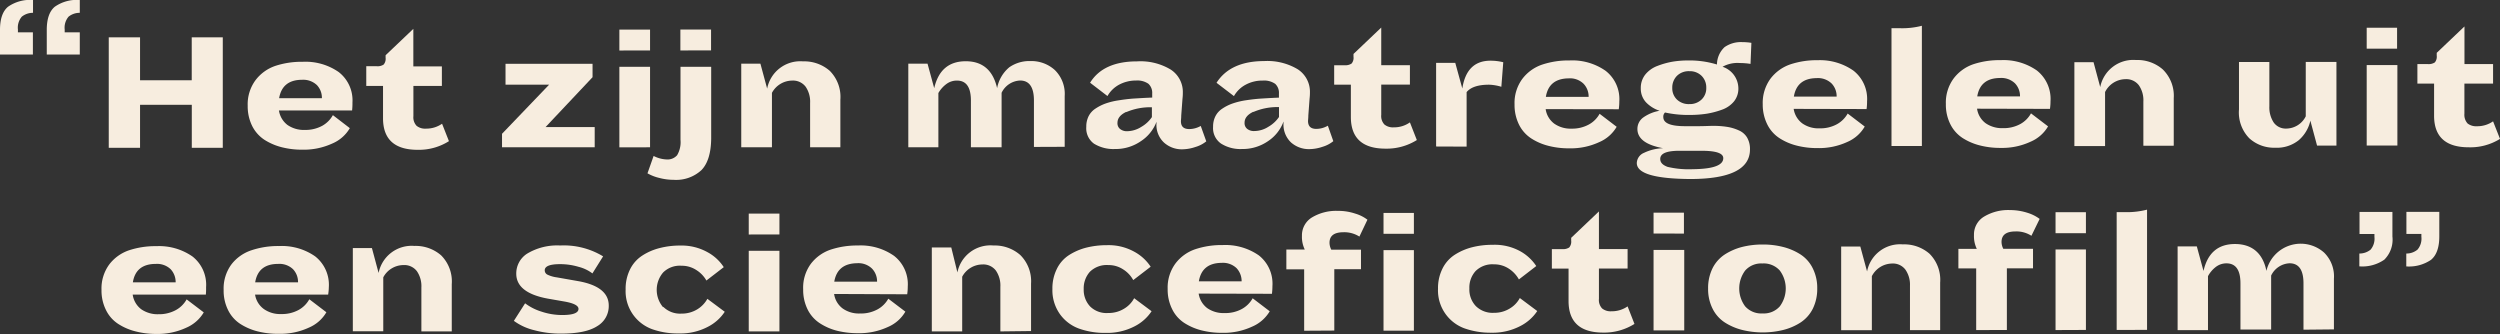
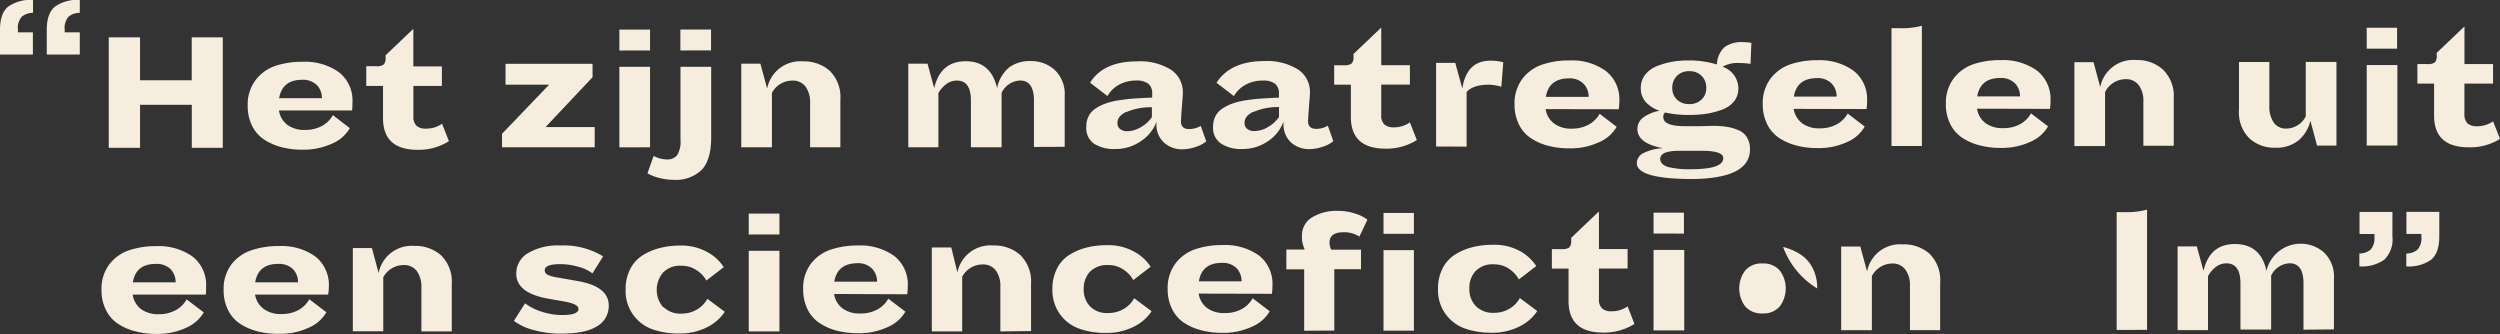
<svg xmlns="http://www.w3.org/2000/svg" viewBox="0 0 407.35 54.43">
  <rect x="0" y="0" width="407.35" height="54.43" fill="#333333" stroke="none" />
  <defs>
    <style>.cls-1{fill:#f7eddf;}</style>
  </defs>
  <g id="Layer_2" data-name="Layer 2">
    <g id="Design">
      <path class="cls-1" d="M1.32,1.09A6.27,6.27,0,0,1,5.38,0V2.09a2.86,2.86,0,0,0-1.83.63,2.76,2.76,0,0,0-.63,2.09v.46H5.36V8.88H0v-4Q0,2.17,1.32,1.09Zm7.62,0A6.25,6.25,0,0,1,13,0V2.09a2.86,2.86,0,0,0-1.83.63,2.76,2.76,0,0,0-.63,2.09v.46H13V8.88H7.62v-4Q7.62,2.17,8.94,1.09Z" />
      <path class="cls-1" d="M31.25,24.08v-7H22.82v7h-5.1l0-18h5.1v7h8.42v-7H36.3l0,18Z" />
      <path class="cls-1" d="M45.45,18a3.66,3.66,0,0,0,1.39,2.36,4.66,4.66,0,0,0,2.82.81,5.71,5.71,0,0,0,2.84-.67,4.47,4.47,0,0,0,1.74-1.74L57,20.88a6,6,0,0,1-2.87,2.51,11.14,11.14,0,0,1-4.86,1,13.34,13.34,0,0,1-3.36-.4,9.66,9.66,0,0,1-2.82-1.21,5.83,5.83,0,0,1-2-2.25,7.24,7.24,0,0,1-.73-3.29,6.62,6.62,0,0,1,1.27-4.17,6.81,6.81,0,0,1,3.22-2.33,13.64,13.64,0,0,1,4.47-.67,9.44,9.44,0,0,1,5.88,1.68,5.83,5.83,0,0,1,2.23,4.95A10.66,10.66,0,0,1,57.37,18Zm0-2h7a3,3,0,0,0-.81-2.13A3.23,3.23,0,0,0,49.23,13Q46,13,45.48,16Z" />
      <path class="cls-1" d="M73.15,23a9.16,9.16,0,0,1-5.09,1.41q-5.65,0-5.65-5.15V14H59.68V10.79h1.69a1.79,1.79,0,0,0,1.14-.27,1.45,1.45,0,0,0,.32-1.11V9l4.52-4.3v6.12H72V14H67.36v4.93a2,2,0,0,0,.52,1.57,2.19,2.19,0,0,0,1.52.46,4.49,4.49,0,0,0,2.63-.8Z" />
      <path class="cls-1" d="M81.8,24V21.8l7.67-8h-7.1V10.4l14.18,0v2.18L88.9,20.7h8V24Z" />
      <path class="cls-1" d="M100.92,8.23V4.82h5v3.4Zm0,15.78,0-13.12h5V24Z" />
      <path class="cls-1" d="M114.29,27.72a6.07,6.07,0,0,1-4.53,1.58,9.19,9.19,0,0,1-2.34-.31,7.1,7.1,0,0,1-1.92-.75l1-2.83a5,5,0,0,0,2.09.57,2.07,2.07,0,0,0,1.74-.69,4.18,4.18,0,0,0,.55-2.52l0-11.89h5V22.62Q115.83,26.14,114.29,27.72Zm-3.43-19.5V4.81h5V8.21Z" />
      <path class="cls-1" d="M132,24V16.76a4.3,4.3,0,0,0-.73-2.63,2.58,2.58,0,0,0-2.2-1,3.78,3.78,0,0,0-3.29,2V24h-5l0-13.63h3.12l1.1,4.07A5.49,5.49,0,0,1,130.85,10a6.31,6.31,0,0,1,4.34,1.53,6,6,0,0,1,1.74,4.71V24Z" />
      <path class="cls-1" d="M168.47,23.94V16.38c0-2.18-.76-3.27-2.27-3.26a3.51,3.51,0,0,0-3,2V24h-5V16.39c0-2.18-.76-3.27-2.29-3.26a2.82,2.82,0,0,0-1.73.58,4.8,4.8,0,0,0-1.28,1.45V24H148l0-13.63h3.13l1.09,4q1-4.38,5.12-4.39t5.13,4.38a5.8,5.8,0,0,1,2-3.41,5.75,5.75,0,0,1,3.45-1,5.68,5.68,0,0,1,3.94,1.45,5.43,5.43,0,0,1,1.62,4.28v8.24Z" />
      <path class="cls-1" d="M189.66,23.23a3.92,3.92,0,0,1-1.22-3.18v-.2A6.54,6.54,0,0,1,185.9,23a7.23,7.23,0,0,1-4.22,1.28,6,6,0,0,1-3.44-.88A3.09,3.09,0,0,1,177,20.67a3.76,3.76,0,0,1,.37-1.72,3.19,3.19,0,0,1,1.12-1.25,7.64,7.64,0,0,1,1.64-.83,11.58,11.58,0,0,1,2.21-.53c.87-.14,1.71-.24,2.53-.29s1.78-.11,2.87-.15v-.66a2,2,0,0,0-.62-1.59,3.15,3.15,0,0,0-2-.53,5.81,5.81,0,0,0-2.76.67,4.81,4.81,0,0,0-1.91,1.86l-2.83-2.17Q179.77,10,185.28,10a9.54,9.54,0,0,1,5.45,1.32,4.34,4.34,0,0,1,2,3.82c0,.16,0,.48-.06,1l-.2,2.69c0,.46-.05.76-.05.92,0,.86.45,1.28,1.35,1.28a3.83,3.83,0,0,0,1.88-.51l.9,2.51a5,5,0,0,1-1.77.92,6.92,6.92,0,0,1-2.19.38A4.33,4.33,0,0,1,189.66,23.23Zm-6.15-5c-1,.48-1.43,1.08-1.43,1.79a1.18,1.18,0,0,0,.43,1,1.76,1.76,0,0,0,1.17.36,4.41,4.41,0,0,0,2.29-.71,5.23,5.23,0,0,0,1.72-1.59v-1.6A9.89,9.89,0,0,0,183.51,18.27Z" />
      <path class="cls-1" d="M210.36,23.21A4,4,0,0,1,209.14,20v-.2A6.51,6.51,0,0,1,206.61,23a7.25,7.25,0,0,1-4.22,1.28,5.91,5.91,0,0,1-3.44-.89,3.06,3.06,0,0,1-1.29-2.72,3.74,3.74,0,0,1,.37-1.71,3.19,3.19,0,0,1,1.12-1.25,7.21,7.21,0,0,1,1.64-.83,12.12,12.12,0,0,1,2.21-.54c.87-.13,1.71-.23,2.53-.28s1.78-.11,2.86-.15v-.66a2,2,0,0,0-.61-1.59,3.17,3.17,0,0,0-2.05-.53,5.69,5.69,0,0,0-2.76.67,4.75,4.75,0,0,0-1.91,1.86l-2.84-2.17c1.51-2.36,4.1-3.53,7.76-3.54a9.63,9.63,0,0,1,5.46,1.33,4.36,4.36,0,0,1,2,3.82c0,.15,0,.48-.06,1l-.2,2.7c0,.46-.05.76-.05.91,0,.86.45,1.29,1.34,1.29a3.74,3.74,0,0,0,1.89-.52l.89,2.52a5,5,0,0,1-1.76.92,6.92,6.92,0,0,1-2.19.38A4.37,4.37,0,0,1,210.36,23.21Zm-6.14-5c-1,.48-1.43,1.08-1.43,1.79a1.18,1.18,0,0,0,.43,1,1.74,1.74,0,0,0,1.17.35,4.3,4.3,0,0,0,2.29-.7,5.23,5.23,0,0,0,1.72-1.59V17.45A9.84,9.84,0,0,0,204.22,18.25Z" />
      <path class="cls-1" d="M230.86,22.82a9.24,9.24,0,0,1-5.1,1.4q-5.64,0-5.65-5.15V13.8h-2.72V10.63h1.69a1.8,1.8,0,0,0,1.15-.28,1.44,1.44,0,0,0,.31-1.1V8.79l4.52-4.3v6.13h4.67v3.17h-4.67v4.93a2,2,0,0,0,.52,1.57,2.18,2.18,0,0,0,1.51.46,4.44,4.44,0,0,0,2.64-.81Z" />
      <path class="cls-1" d="M234,23.87V10.24h3.12l1.15,4.18q.7-4.53,4.58-4.53a8.63,8.63,0,0,1,2.09.25l-.31,4a7.75,7.75,0,0,0-2-.34c-1.77,0-3,.4-3.66,1.21v8.88Z" />
      <path class="cls-1" d="M251.85,17.78a3.59,3.59,0,0,0,1.39,2.36,4.6,4.6,0,0,0,2.82.82,5.61,5.61,0,0,0,2.84-.68,4.41,4.41,0,0,0,1.74-1.74l2.78,2.12a6,6,0,0,1-2.87,2.51,11,11,0,0,1-4.86,1,13.34,13.34,0,0,1-3.36-.4,9.4,9.4,0,0,1-2.82-1.21,5.69,5.69,0,0,1-2-2.25,7.21,7.21,0,0,1-.73-3.29,6.62,6.62,0,0,1,1.27-4.17,6.79,6.79,0,0,1,3.22-2.32,13.63,13.63,0,0,1,4.47-.68,9.44,9.44,0,0,1,5.88,1.69,5.83,5.83,0,0,1,2.23,5,8.9,8.9,0,0,1-.09,1.26Zm0-2h7a3,3,0,0,0-.82-2.13,3.16,3.16,0,0,0-2.45-.88Q252.36,12.81,251.88,15.8Z" />
      <path class="cls-1" d="M266.7,26.56a1.87,1.87,0,0,1,1.18-1.66,7.68,7.68,0,0,1,3.11-.75c-2.79-.51-4.18-1.55-4.19-3.12a2.29,2.29,0,0,1,1-1.92,6.46,6.46,0,0,1,2.62-1.06,5.39,5.39,0,0,1-2.21-1.37,3.28,3.28,0,0,1-.86-2.32,3.48,3.48,0,0,1,.74-2.22,4.65,4.65,0,0,1,2-1.41,13.09,13.09,0,0,1,2.44-.68,15.72,15.72,0,0,1,2.5-.2,15.35,15.35,0,0,1,4.73.66A3.93,3.93,0,0,1,281,7.68a4.66,4.66,0,0,1,2.85-.82,10,10,0,0,1,1.52.12l-.14,3.43a11.37,11.37,0,0,0-1.75-.14,5,5,0,0,0-2.81.61,3.74,3.74,0,0,1,2.58,3.49,3.32,3.32,0,0,1-.71,2.15,4.44,4.44,0,0,1-1.95,1.35,13.86,13.86,0,0,1-2.51.66,18.64,18.64,0,0,1-2.78.2,17.68,17.68,0,0,1-4-.4.92.92,0,0,0-.28.75c0,1,1.2,1.49,3.61,1.48.4,0,1.09,0,2.08,0s1.78-.05,2.39-.05a14.13,14.13,0,0,1,2.3.16,7.23,7.23,0,0,1,1.89.56,2.92,2.92,0,0,1,1.38,1.18,3.67,3.67,0,0,1,.47,1.94q0,4.8-9.7,4.82C269.64,29.13,266.7,28.28,266.7,26.56Zm14.09-.79c0-.8-1.17-1.2-3.5-1.2l-2,0-1.68,0q-3.09,0-3.09,1.32c0,.61.4,1,1.19,1.3a15,15,0,0,0,4.11.38Q280.79,27.52,280.79,25.77Zm-3.51-9.58a2.54,2.54,0,0,0,.74-1.9,2.66,2.66,0,0,0-.74-1.91,2.7,2.7,0,0,0-2-.78,2.73,2.73,0,0,0-2.06.78,2.7,2.7,0,0,0-.74,1.94,2.53,2.53,0,0,0,.75,1.89,2.76,2.76,0,0,0,2.06.75A2.73,2.73,0,0,0,277.28,16.19Z" />
      <path class="cls-1" d="M292.26,17.74a3.64,3.64,0,0,0,1.4,2.36,4.56,4.56,0,0,0,2.82.81,5.59,5.59,0,0,0,2.83-.67,4.44,4.44,0,0,0,1.75-1.74l2.78,2.12A6,6,0,0,1,301,23.13a11,11,0,0,1-4.85,1,13.42,13.42,0,0,1-3.37-.4,9.4,9.4,0,0,1-2.82-1.21,5.66,5.66,0,0,1-2-2.25,7.21,7.21,0,0,1-.74-3.29,6.68,6.68,0,0,1,1.27-4.17,6.84,6.84,0,0,1,3.22-2.32,13.63,13.63,0,0,1,4.47-.68A9.51,9.51,0,0,1,302,11.51a5.85,5.85,0,0,1,2.22,5,8.88,8.88,0,0,1-.08,1.26Zm0-2h7a3,3,0,0,0-.82-2.14,3.21,3.21,0,0,0-2.45-.87C293.86,12.75,292.61,13.76,292.29,15.76Z" />
      <path class="cls-1" d="M308.2,23.79l0-19.19h1.51a12.75,12.75,0,0,0,3.44-.4l0,19.59Z" />
      <path class="cls-1" d="M322.14,17.71a3.59,3.59,0,0,0,1.39,2.36,4.66,4.66,0,0,0,2.82.81,5.63,5.63,0,0,0,2.84-.67,4.41,4.41,0,0,0,1.74-1.74l2.78,2.12a6,6,0,0,1-2.87,2.51,11,11,0,0,1-4.86,1,13.34,13.34,0,0,1-3.36-.4,9.57,9.57,0,0,1-2.83-1.21,5.73,5.73,0,0,1-2-2.25,7.09,7.09,0,0,1-.73-3.29,6.62,6.62,0,0,1,1.27-4.17,6.79,6.79,0,0,1,3.22-2.32A13.63,13.63,0,0,1,326,9.8a9.5,9.5,0,0,1,5.88,1.68,5.89,5.89,0,0,1,2.23,5,8.9,8.9,0,0,1-.09,1.26Zm0-2h7a3,3,0,0,0-.82-2.13,3.2,3.2,0,0,0-2.45-.87C323.74,12.72,322.49,13.73,322.17,15.73Z" />
      <path class="cls-1" d="M349.24,23.75V16.53a4.27,4.27,0,0,0-.73-2.63,2.57,2.57,0,0,0-2.19-1A3.76,3.76,0,0,0,343,15v8.8h-5V10.13h3.12l1.09,4.06a5.49,5.49,0,0,1,5.84-4.41,6.27,6.27,0,0,1,4.34,1.52A6,6,0,0,1,354.19,16v7.74Z" />
      <path class="cls-1" d="M377.54,23.72l-1.09-4.06a5.88,5.88,0,0,1-1.89,3.18,5.69,5.69,0,0,1-3.84,1.23,6,6,0,0,1-4.21-1.53,6,6,0,0,1-1.69-4.71V10.1h4.95v7.21a4.49,4.49,0,0,0,.7,2.64,2.41,2.41,0,0,0,2.08,1,3.58,3.58,0,0,0,3.15-2V10.09h5V23.72Z" />
      <path class="cls-1" d="M385.63,7.93V4.52h4.95V7.93Zm0,15.78,0-13.11h5V23.71Z" />
      <path class="cls-1" d="M407.35,22.63A9.13,9.13,0,0,1,402.26,24c-3.76,0-5.65-1.71-5.65-5.15V13.62h-2.72V10.44h1.69a1.83,1.83,0,0,0,1.15-.27,1.44,1.44,0,0,0,.31-1.1V8.61l4.52-4.3v6.13h4.66v3.18h-4.67v4.92a2.09,2.09,0,0,0,.52,1.58,2.26,2.26,0,0,0,1.52.45,4.49,4.49,0,0,0,2.63-.8Z" />
      <path class="cls-1" d="M21.62,48A3.63,3.63,0,0,0,23,50.38a4.68,4.68,0,0,0,2.83.82,5.7,5.7,0,0,0,2.83-.68,4.44,4.44,0,0,0,1.75-1.74L33.2,50.9a6.1,6.1,0,0,1-2.88,2.51,11,11,0,0,1-4.85,1A13.36,13.36,0,0,1,22.1,54a9.4,9.4,0,0,1-2.82-1.21,5.59,5.59,0,0,1-2-2.25,7.09,7.09,0,0,1-.74-3.29,6.62,6.62,0,0,1,1.27-4.17A6.79,6.79,0,0,1,21,40.79a13.63,13.63,0,0,1,4.47-.68,9.53,9.53,0,0,1,5.89,1.68,5.85,5.85,0,0,1,2.22,5A10.66,10.66,0,0,1,33.54,48Zm0-2h7a3.06,3.06,0,0,0-.82-2.14A3.21,3.21,0,0,0,25.4,43Q22.13,43,21.65,46Z" />
      <path class="cls-1" d="M41.56,48A3.59,3.59,0,0,0,43,50.36a4.6,4.6,0,0,0,2.82.81,5.63,5.63,0,0,0,2.84-.67,4.41,4.41,0,0,0,1.74-1.74l2.78,2.12a6,6,0,0,1-2.87,2.51,11,11,0,0,1-4.86,1A13.34,13.34,0,0,1,42,54a9.57,9.57,0,0,1-2.83-1.21,5.66,5.66,0,0,1-2-2.25,7.09,7.09,0,0,1-.73-3.29,6.62,6.62,0,0,1,1.27-4.17A6.79,6.79,0,0,1,41,40.77a13.63,13.63,0,0,1,4.47-.68,9.5,9.5,0,0,1,5.88,1.68,5.89,5.89,0,0,1,2.23,5A8.9,8.9,0,0,1,53.47,48Zm0-2h7a3,3,0,0,0-.82-2.14A3.2,3.2,0,0,0,45.33,43C43.16,43,41.91,44,41.58,46Z" />
      <path class="cls-1" d="M68.66,54V46.83a4.29,4.29,0,0,0-.73-2.64,2.57,2.57,0,0,0-2.19-1,3.75,3.75,0,0,0-3.29,2v8.79H57.49V40.42H60.6l1.09,4.06a5.49,5.49,0,0,1,5.84-4.41,6.32,6.32,0,0,1,4.34,1.53,6,6,0,0,1,1.74,4.7V54Z" />
      <path class="cls-1" d="M97.33,53.13c-1.26.82-3.22,1.23-5.9,1.23a16.42,16.42,0,0,1-4.35-.55,9.31,9.31,0,0,1-3.35-1.53l1.83-2.86a8.62,8.62,0,0,0,2.65,1.35,10.61,10.61,0,0,0,3.42.56c1.76,0,2.63-.35,2.63-1,0-.53-.76-.93-2.29-1.2l-2.75-.48q-5.1-.95-5.1-4.06a3.83,3.83,0,0,1,1.77-3.26A9.49,9.49,0,0,1,91.27,40a12.33,12.33,0,0,1,7,1.77l-1.74,2.78a6.37,6.37,0,0,0-2.28-1.08,10.5,10.5,0,0,0-3-.43c-1.66,0-2.49.34-2.49,1a.78.78,0,0,0,.46.72,5,5,0,0,0,1.48.43l3.41.6c3.38.58,5.08,1.92,5.08,4A3.78,3.78,0,0,1,97.33,53.13Z" />
      <path class="cls-1" d="M108.08,50a3.88,3.88,0,0,0,2.94,1.1,4.83,4.83,0,0,0,2.58-.69,4.62,4.62,0,0,0,1.66-1.72l2.83,2.11a7.21,7.21,0,0,1-2.79,2.47,9.55,9.55,0,0,1-4.68,1.06,12.41,12.41,0,0,1-4.35-.69,6.58,6.58,0,0,1-4.33-6.46,7.08,7.08,0,0,1,.72-3.29,5.64,5.64,0,0,1,2-2.25,9.42,9.42,0,0,1,2.82-1.22,13.14,13.14,0,0,1,3.35-.41,8.65,8.65,0,0,1,4.41,1.06,7.28,7.28,0,0,1,2.69,2.46l-2.83,2.18A4.78,4.78,0,0,0,113.46,44a4.31,4.31,0,0,0-2.42-.7,3.84,3.84,0,0,0-3,1.11,4.36,4.36,0,0,0,0,5.64Z" />
      <path class="cls-1" d="M122,38.21V34.8h5V38.2ZM122,54V40.87h5V54Z" />
      <path class="cls-1" d="M135.91,47.9a3.59,3.59,0,0,0,1.39,2.36,4.56,4.56,0,0,0,2.82.82A5.63,5.63,0,0,0,143,50.4a4.45,4.45,0,0,0,1.74-1.73l2.78,2.11a6,6,0,0,1-2.87,2.51,11.06,11.06,0,0,1-4.86,1,14,14,0,0,1-3.37-.39,9.42,9.42,0,0,1-2.82-1.22,5.7,5.7,0,0,1-2-2.24,7.16,7.16,0,0,1-.73-3.3A6.56,6.56,0,0,1,132.11,43a6.79,6.79,0,0,1,3.22-2.32,13.8,13.8,0,0,1,4.46-.68,9.45,9.45,0,0,1,5.89,1.69,5.85,5.85,0,0,1,2.23,5,8.9,8.9,0,0,1-.09,1.26Zm0-2h7a3,3,0,0,0-.82-2.13,3.16,3.16,0,0,0-2.45-.88C137.51,42.92,136.26,43.92,135.93,45.93Z" />
      <path class="cls-1" d="M163,54V46.73a4.29,4.29,0,0,0-.73-2.64,2.57,2.57,0,0,0-2.19-1,3.77,3.77,0,0,0-3.3,2V54h-4.95V40.32H155L156,44.39A5.49,5.49,0,0,1,161.88,40a6.32,6.32,0,0,1,4.34,1.53A6,6,0,0,1,168,46.21v7.73Z" />
      <path class="cls-1" d="M177.63,49.94A3.8,3.8,0,0,0,180.56,51a4.79,4.79,0,0,0,2.58-.69,4.41,4.41,0,0,0,1.66-1.72l2.84,2.12a7.21,7.21,0,0,1-2.79,2.47,9.69,9.69,0,0,1-4.68,1.06,12.42,12.42,0,0,1-4.36-.7,6.58,6.58,0,0,1-3.11-2.36,6.73,6.73,0,0,1-1.22-4.09,7.09,7.09,0,0,1,.73-3.29,5.54,5.54,0,0,1,2-2.25A9.66,9.66,0,0,1,177,40.35a13.67,13.67,0,0,1,3.35-.4A8.62,8.62,0,0,1,184.79,41a7.39,7.39,0,0,1,2.7,2.46l-2.84,2.18A4.71,4.71,0,0,0,183,43.89a4.29,4.29,0,0,0-2.42-.7,3.9,3.9,0,0,0-3,1.1,4.05,4.05,0,0,0-1,2.83A3.94,3.94,0,0,0,177.63,49.94Z" />
      <path class="cls-1" d="M195.31,47.84a3.63,3.63,0,0,0,1.39,2.36,4.61,4.61,0,0,0,2.83.81,5.59,5.59,0,0,0,2.83-.67,4.5,4.5,0,0,0,1.75-1.74l2.78,2.12A6.1,6.1,0,0,1,204,53.23a11,11,0,0,1-4.85,1,13.36,13.36,0,0,1-3.37-.4A9.4,9.4,0,0,1,193,52.64a5.59,5.59,0,0,1-2-2.25,7.09,7.09,0,0,1-.74-3.29,6.62,6.62,0,0,1,1.27-4.17,6.79,6.79,0,0,1,3.22-2.32,13.63,13.63,0,0,1,4.47-.68,9.53,9.53,0,0,1,5.89,1.68,5.85,5.85,0,0,1,2.22,5,10.66,10.66,0,0,1-.08,1.26Zm0-2h7a3.09,3.09,0,0,0-.82-2.14,3.21,3.21,0,0,0-2.45-.87C196.91,42.85,195.66,43.86,195.34,45.86Z" />
      <path class="cls-1" d="M212.5,53.89v-10H209.6V40.66h3a4.68,4.68,0,0,1-.46-2.23,3.4,3.4,0,0,1,1.63-3A7.66,7.66,0,0,1,218,34.36a8.69,8.69,0,0,1,2.81.44,6.17,6.17,0,0,1,2,1l-1.31,2.75a4.57,4.57,0,0,0-2.58-.71c-1.53,0-2.29.57-2.29,1.72a2.52,2.52,0,0,0,.29,1.12h4.84v3.18h-4.35v10ZM225.43,38.1V34.69h4.95v3.4Zm0,15.78V40.76h4.95V53.88Z" />
      <path class="cls-1" d="M240.47,49.87a3.88,3.88,0,0,0,2.94,1.1,4.77,4.77,0,0,0,2.57-.69,4.4,4.4,0,0,0,1.66-1.72l2.84,2.12a7.27,7.27,0,0,1-2.79,2.46A9.69,9.69,0,0,1,243,54.21a12.74,12.74,0,0,1-4.36-.7,6.58,6.58,0,0,1-4.33-6.46,7.11,7.11,0,0,1,.73-3.29,5.68,5.68,0,0,1,2-2.25,9.64,9.64,0,0,1,2.82-1.22,13.2,13.2,0,0,1,3.35-.4,8.62,8.62,0,0,1,4.41,1,7.49,7.49,0,0,1,2.7,2.46l-2.83,2.18a5,5,0,0,0-1.65-1.76,4.33,4.33,0,0,0-2.42-.7,3.87,3.87,0,0,0-3,1.11,4,4,0,0,0-1,2.82A3.92,3.92,0,0,0,240.47,49.87Z" />
      <path class="cls-1" d="M266.32,52.78a9.25,9.25,0,0,1-5.1,1.41q-5.64,0-5.64-5.15V43.77h-2.72V40.59h1.69a1.79,1.79,0,0,0,1.14-.27,1.47,1.47,0,0,0,.32-1.11v-.46l4.52-4.3v6.13h4.67v3.18h-4.67v4.93a2,2,0,0,0,.52,1.57,2.19,2.19,0,0,0,1.52.46,4.49,4.49,0,0,0,2.63-.8Z" />
      <path class="cls-1" d="M269.43,38.05v-3.4h4.95v3.41Zm0,15.78,0-13.11h5V53.83Z" />
-       <path class="cls-1" d="M290.54,40.24a9.62,9.62,0,0,1,2.82,1.21,5.64,5.64,0,0,1,2,2.25A7.09,7.09,0,0,1,296.1,47a7.28,7.28,0,0,1-.72,3.3,5.8,5.8,0,0,1-2,2.25,9.45,9.45,0,0,1-2.81,1.21,14.06,14.06,0,0,1-6.7,0,9.62,9.62,0,0,1-2.82-1.21,5.7,5.7,0,0,1-2-2.25,7.09,7.09,0,0,1-.73-3.29,7.28,7.28,0,0,1,.72-3.3,5.8,5.8,0,0,1,2-2.25,9.73,9.73,0,0,1,2.81-1.22,13.67,13.67,0,0,1,3.35-.4A13.2,13.2,0,0,1,290.54,40.24ZM290,49.92a4.88,4.88,0,0,0,0-5.84,3.51,3.51,0,0,0-2.84-1.15,3.47,3.47,0,0,0-2.8,1.15,4.88,4.88,0,0,0,0,5.84,3.51,3.51,0,0,0,2.84,1.15A3.47,3.47,0,0,0,290,49.92Z" />
+       <path class="cls-1" d="M290.54,40.24a9.62,9.62,0,0,1,2.82,1.21,5.64,5.64,0,0,1,2,2.25A7.09,7.09,0,0,1,296.1,47A13.2,13.2,0,0,1,290.54,40.24ZM290,49.92a4.88,4.88,0,0,0,0-5.84,3.51,3.51,0,0,0-2.84-1.15,3.47,3.47,0,0,0-2.8,1.15,4.88,4.88,0,0,0,0,5.84,3.51,3.51,0,0,0,2.84,1.15A3.47,3.47,0,0,0,290,49.92Z" />
      <path class="cls-1" d="M311.21,53.79V46.57a4.28,4.28,0,0,0-.74-2.63,2.54,2.54,0,0,0-2.19-1A3.77,3.77,0,0,0,305,45v8.8H300l0-13.63h3.12l1.1,4.06a5.47,5.47,0,0,1,5.83-4.41,6.25,6.25,0,0,1,4.34,1.52,6,6,0,0,1,1.74,4.71v7.74Z" />
-       <path class="cls-1" d="M322,53.78V43.73H319.1V40.55h3a4.69,4.69,0,0,1-.46-2.24,3.39,3.39,0,0,1,1.62-3,7.61,7.61,0,0,1,4.27-1.08,9.27,9.27,0,0,1,2.81.44,6.48,6.48,0,0,1,2,1L331,38.42a4.49,4.49,0,0,0-2.58-.71c-1.53,0-2.29.57-2.29,1.72a2.48,2.48,0,0,0,.29,1.11h4.84v3.18H327V53.77ZM334.93,38V34.58h4.95V38Zm0,15.78V40.65h4.95V53.76Z" />
      <path class="cls-1" d="M344.89,53.76l0-19.19h1.52a13.1,13.1,0,0,0,3.43-.41l0,19.59Z" />
      <path class="cls-1" d="M375.33,53.72V46.16c0-2.17-.76-3.26-2.27-3.26a3.5,3.5,0,0,0-3,2v8.79h-5V46.17c0-2.17-.76-3.26-2.29-3.26a2.83,2.83,0,0,0-1.73.59A4.68,4.68,0,0,0,359.77,45v8.79h-4.95l0-13.64h3.13l1.09,4c.66-2.92,2.37-4.39,5.12-4.39s4.54,1.46,5.13,4.38a5.74,5.74,0,0,1,9.38-3,5.43,5.43,0,0,1,1.62,4.28v8.25Z" />
      <path class="cls-1" d="M388.5,42.31a6.28,6.28,0,0,1-4.07,1.09V41.31a2.86,2.86,0,0,0,1.83-.63,2.76,2.76,0,0,0,.63-2.09v-.46h-2.43v-3.6h5.36v4A4.6,4.6,0,0,1,388.5,42.31Zm7.65,0a6.36,6.36,0,0,1-4.07,1.1V41.31a2.81,2.81,0,0,0,1.83-.64,2.76,2.76,0,0,0,.63-2.09v-.46H392.1V34.52h5.36v4C397.46,40.33,397,41.58,396.15,42.3Z" />
    </g>
  </g>
</svg>